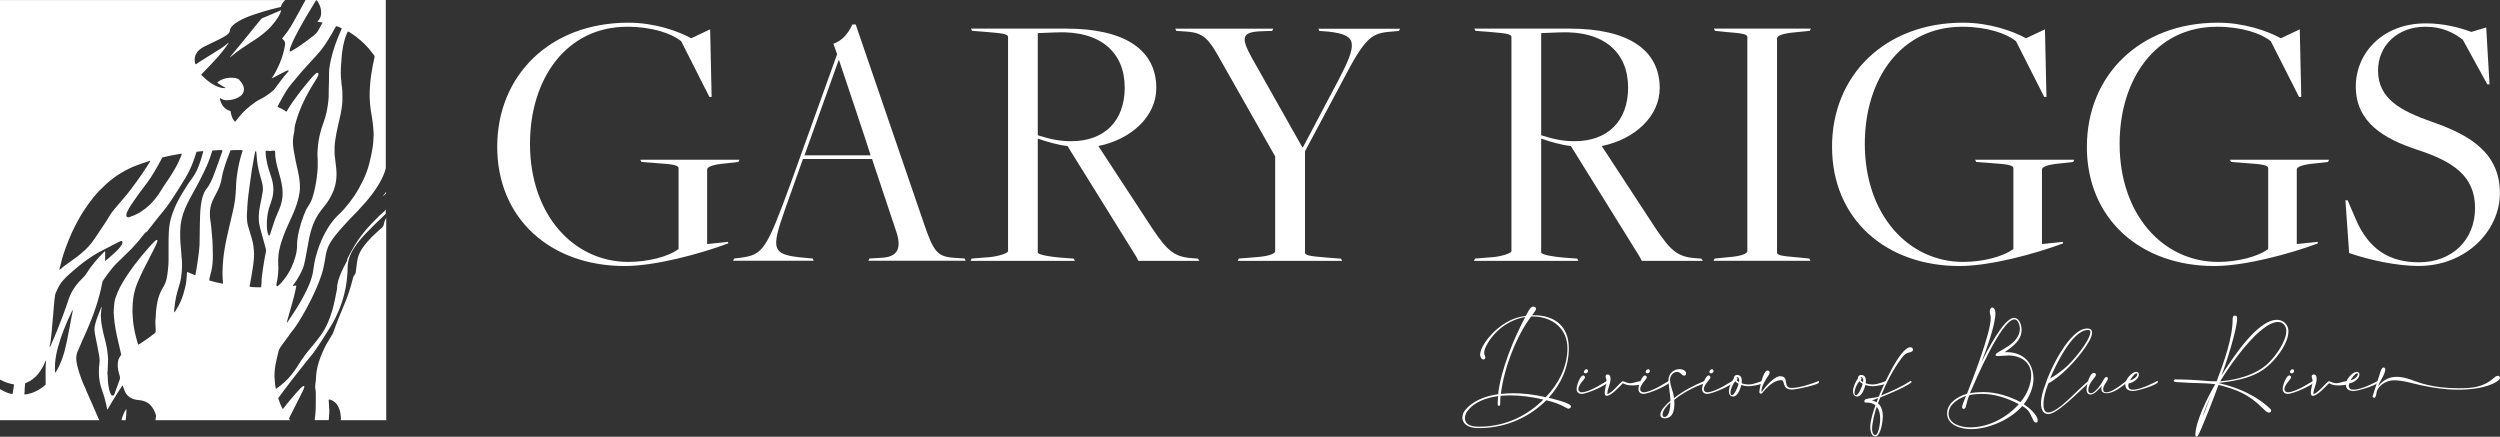
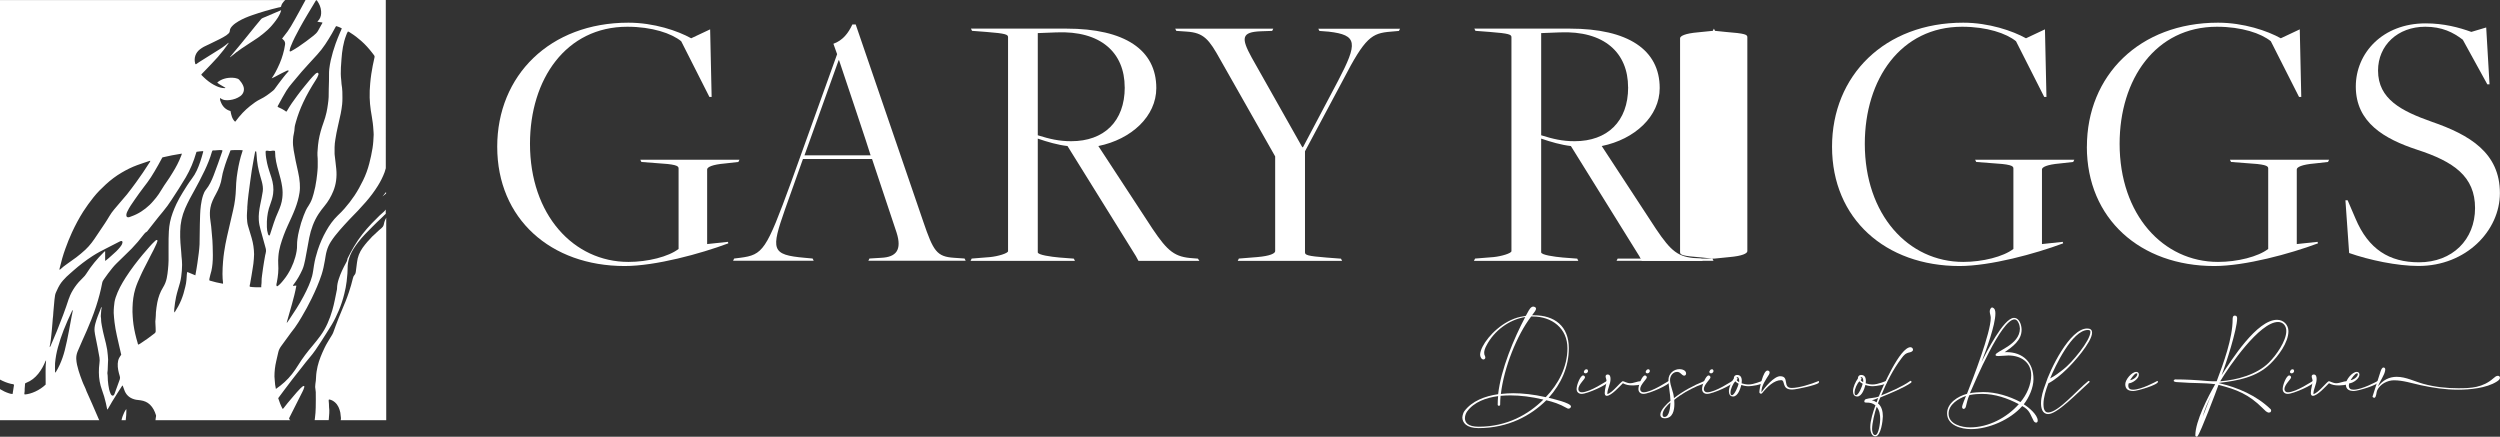
<svg xmlns="http://www.w3.org/2000/svg" id="Layer_2" viewBox="0 0 518.03 90.49">
  <rect x="0" y="0" width="518.03" height="90.49" fill="#333333" stroke="none" />
  <defs>
    <style>.cls-1{fill:#fff;stroke-width:0px;}</style>
  </defs>
  <g id="Layer_1-2">
    <path class="cls-1" d="M316.85,64.25c.09-.18.39-.72.87-.72.12,0,.27.06.39.12.09.09.18.18.18.3,0,.3-.33.72-.63,1.11l-.09.12-.03.03-.06.09-.03.03h.42c4.24,0,7.21,2.25,7.21,6.82,0,3.88-1.59,7.39-4.18,10.28.72.18,4.63,1.05,4.63,1.8,0,.06-.06.15-.06.18-.12.18-.3.27-.45.27s-.27-.06-.3-.09c-1.62-.93-2.95-1.32-4.3-1.65-3.19,3.16-7.87,5.77-14.04,5.77-2.58,0-3.34-1.17-3.37-2.19.03-.48.21-1.02.42-1.32,1.59-2.13,4.3-3.13,7-3.52.6-5.23,3.25-11.51,5.62-15.99-3.37.54-6.46,2.86-8.03,5.89-.36.66-.48,1.14-.48,1.53,0,.27.06.51.18.69.03.09.06.18.06.27,0,.24-.18.42-.39.42-.45,0-.69-.63-.69-.96v-.12c.03-.42.18-.96.51-1.59,1.14-2.25,4.24-5.38,7.81-6.16.39-.09.78-.15,1.14-.21.21-.39.42-.78.63-1.14l.03-.06ZM312.95,81.93c-.63,0-1.32.03-2.01.09-.06.63-.09,1.26-.09,1.83,0,.12-.12.24-.24.24-.18,0-.27-.12-.27-.24,0-.57.03-1.17.09-1.77-2.46.33-4.99,1.2-6.43,3.19-.21.3-.45.84-.45,1.38,0,.87.57,1.77,2.86,1.77,5.89,0,10.34-2.58,13.4-5.62-2.49-.6-4.81-.87-6.85-.87ZM320.28,82.32c2.67-2.77,4.51-6.31,4.51-10.16,0-4.15-3.22-6.58-7.21-6.58h-.3c-2.98,3.88-5.65,10.64-6.28,16.05.87-.09,1.74-.15,2.55-.15,1.92,0,4.24.24,6.73.81v.03Z" />
    <path class="cls-1" d="M328.43,78.2c0,.36-1.38,1.5-1.38,2.43,0,.39.3.66.69.66,1.74,0,5.17-2.37,5.26-2.37l.18.09s.03.09.03.12c0,.54-4.3,2.49-5.47,2.49-.63,0-1.05-.39-1.05-1.02,0-.84.78-2.8,1.35-2.8.21,0,.39.18.39.39ZM328.76,76.52c.06,0,.09,0,.15.03.09.09.15.21.15.33,0,.27-.27.48-.51.48-.15,0-.36-.09-.36-.3,0-.06.06-.21.12-.27.06-.18.27-.27.45-.27Z" />
    <path class="cls-1" d="M332.7,77.99c0-.24.18-.39.42-.39.54,0,.6.54.6.96,0,1.05-.66,2.01-.66,3.04v.06c1.11-.27,2.82-2.67,3.22-2.67.21,0,.87.42,1.5.42.75,0,1.53-.42,2.19-.42.18,0,.3.18.3.36,0,.51-1.74.51-2.1.51-.66,0-1.29-.12-1.89-.45-.66.66-2.4,2.61-3.34,2.61-.36,0-.42-.33-.42-.6,0-.87.36-1.68.36-2.52,0-.33-.18-.6-.18-.9Z" />
    <path class="cls-1" d="M341.24,78.2c0,.36-1.38,1.5-1.38,2.43,0,.39.3.66.69.66,1.74,0,5.17-2.37,5.26-2.37l.18.09s.03.09.03.12c0,.54-4.3,2.49-5.47,2.49-.63,0-1.05-.39-1.05-1.02,0-.84.78-2.8,1.35-2.8.21,0,.39.18.39.39ZM341.57,76.52c.06,0,.09,0,.15.03.09.09.15.21.15.33,0,.27-.27.48-.51.48-.15,0-.36-.09-.36-.3,0-.06.06-.21.12-.27.06-.18.27-.27.45-.27Z" />
    <path class="cls-1" d="M345.72,78.74c0-1.29,1.05-2.25,2.31-2.25.51,0,1.35.24,1.35.9,0,.24-.15.45-.39.45-.51,0-.75-.78-1.47-.78-.87,0-1.47.84-1.47,1.65,0,1.26.75,2.49.81,3.79,1.89-1.47,4.03-2.62,6.25-3.52.03,0,.06-.03.12-.03.15,0,.21.06.21.21,0,.09-.09.15-.15.18-.48.27-1.08.45-1.59.66-1.68.75-3.37,1.68-4.78,2.86,0,.27.03.54.03.84,0,1.35-.33,2.98-2.01,2.98-.51,0-.9-.24-.9-.78,0-.96,1.41-2.28,2.1-2.85-.03-1.41-.42-3.13-.42-4.3ZM344.51,85.89c0,.3.09.51.39.51,1.08,0,1.2-2.25,1.23-2.98-.63.51-1.62,1.59-1.62,2.46Z" />
    <path class="cls-1" d="M354.43,78.2c0,.36-1.38,1.5-1.38,2.43,0,.39.3.66.69.66,1.74,0,5.17-2.37,5.26-2.37l.18.09s.03.09.03.12c0,.54-4.3,2.49-5.47,2.49-.63,0-1.05-.39-1.05-1.02,0-.84.78-2.8,1.35-2.8.21,0,.39.18.39.39ZM354.76,76.52c.06,0,.09,0,.15.03.09.09.15.21.15.33,0,.27-.27.48-.51.48-.15,0-.36-.09-.36-.3,0-.06.06-.21.12-.27.06-.18.27-.27.45-.27Z" />
    <path class="cls-1" d="M359.27,78.35c0-.39.3-.66.66-.66,1.02,0,1.05.99.96,1.74.45.15.96.24,1.44.24,1.11,0,2.67-.72,2.77-.72.12,0,.15.15.15.27,0,.51-2.4.81-2.89.81-.51,0-1.05-.09-1.53-.27-.21.78-.72,2.4-1.71,2.4-.66,0-.87-.54-.87-1.11,0-.78.54-2.01,1.02-2.61v-.09ZM358.58,81.29c0,.24,0,.6.3.6.54,0,1.29-1.89,1.38-2.37-.27-.15-.48-.27-.66-.51-.51.42-1.02,1.65-1.02,2.28ZM360.03,78.44c0,.12-.06.24-.18.3.09.18.33.33.51.45v-.06l.03-.15c0-.33-.06-.87-.51-.87l-.15.03c.15,0,.3.12.3.3Z" />
    <path class="cls-1" d="M368.89,77.96c1.98,0,.39,2.43,2.37,2.43,1.5,0,4.09-.81,5.5-1.41.21-.09.21.24.06.39-.42.42-4.57,1.35-5.47,1.35-2.28,0-1.32-1.95-2.28-1.95-1.44,0-2.89,1.38-3.91,2.67-.24.3-.6.06-.6-.15,0-.81.78-4.51,1.68-4.51.24,0,.45.15.45.39,0,.15-.06.3-.12.42-.66,1.08-1.59,2.25-1.59,3.7.69-.99,2.61-3.34,3.91-3.34Z" />
    <path class="cls-1" d="M384.98,78.35c0-.39.3-.66.66-.66,1.02,0,1.05.99.96,1.74.45.15.96.24,1.44.24,1.11,0,2.67-.72,2.77-.72.12,0,.15.15.15.27,0,.51-2.4.81-2.89.81-.51,0-1.05-.09-1.53-.27-.21.78-.72,2.4-1.71,2.4-.66,0-.87-.54-.87-1.11,0-.78.54-2.01,1.02-2.61v-.09ZM384.29,81.29c0,.24,0,.6.3.6.54,0,1.29-1.89,1.38-2.37-.27-.15-.48-.27-.66-.51-.51.42-1.02,1.65-1.02,2.28ZM385.73,78.44c0,.12-.06.24-.18.3.09.18.33.33.51.45v-.06l.03-.15c0-.33-.06-.87-.51-.87l-.15.03c.15,0,.3.12.3.3Z" />
    <path class="cls-1" d="M395.89,71.95c.27,0,.51.24.51.51,0,.33-.39.48-.63.54-.93.18-1.23.54-1.77,1.26-1.77,2.34-3.07,4.99-4.21,7.69,1.74-.72,4.45-1.86,5.98-2.98.03-.03.06-.06.12-.06.09.06.21.09.21.21l-.09.18c-1.5,1.08-4.66,2.34-6.4,3.07-.15.39-.33.78-.48,1.2.81.66,1.02,1.74,1.02,2.7,0,.81-.39,4.15-1.56,4.15-.87,0-1.05-1.23-1.05-1.89,0-1.41.6-3.22,1.08-4.54-.6-.48-1.14-.57-1.92-.57-.12,0-.39,0-.39-.21s.12-.45.33-.51c.81-.27,1.74-.18,2.67-.54.72-1.77,4.36-10.22,6.58-10.22ZM387.86,82.92c.33.09.69.24.99.45.09-.3.21-.6.33-.9-.42.18-.87.39-1.32.45ZM387.92,88.9c0,.36.12,1.26.63,1.26.78,0,1.05-2.73,1.05-3.28,0-.96-.12-1.8-.72-2.59-.42,1.11-.96,3.43-.96,4.6Z" />
    <path class="cls-1" d="M412.81,63.71c.57.15.66.72.66,1.23,0,2.49-1.95,7.69-2.89,10.1.93-1.86,4.6-9.17,6.73-9.17,1.17,0,1.59,1.53,1.59,2.46,0,2.22-1.89,3.52-3.52,4.66.12-.03.21-.03.33-.03,3.49,0,5.65,2.13,5.65,5.59,0,1.8-.93,3.85-2.01,5.23.96.57,2.89,2.16,2.89,3.37,0,.21-.09.42-.33.42-.21,0-.42-.18-.51-.36-.75-1.35-.75-2.19-2.37-3.07-2.43,2.8-6.94,4.78-10.64,4.78-2.01,0-4.93-.78-4.93-3.28,0-2.13,2.28-3.55,4.12-4.03,1.32-3.34,4.93-12.68,4.93-15.75,0-.45-.21-.9-.21-1.32,0-.3.15-.78.51-.84ZM410.68,81.62c-.78,0-1.62.06-2.4.21-.06,0-.15.09-.21.06-.36.75-.51,1.56-.72,2.37-.06.24-.21.45-.48.48-.18-.03-.3-.21-.3-.39,0-.39.63-1.86.81-2.31-1.56.54-3.61,1.77-3.61,3.67,0,2.19,2.7,2.85,4.45,2.85,3.82,0,7.57-1.98,10.1-4.81l.06.03c-2.37-1.26-4.99-2.16-7.69-2.16ZM418.55,68.07c0-.6-.39-1.89-1.11-1.89-2.74,0-8.18,12.83-9.26,15.33.39-.18,2.22-.27,2.74-.27,2.7,0,5.38.84,7.75,2.07,1.26-1.47,2.22-3.58,2.22-5.56,0-2.73-2.19-4.09-4.72-4.09-.72,0-1.41.12-2.13.12-.15,0-.54,0-.54-.24,0-.78,5.05-2.04,5.05-5.47Z" />
    <path class="cls-1" d="M433.5,68.94c0,1.95-3.94,6.34-5.29,7.6-1.05,1.02-2.46,2.22-3.76,2.89-.51,1.32-1.02,2.95-1.02,4.33,0,.69.12,1.71.96,1.71,2.1,0,5.98-4.63,8.3-6.49.21-.15.48.09.15.33-2.4,2.13-6.55,6.49-8.42,6.49-1.26,0-1.5-1.29-1.5-2.25,0-1.26.45-2.7.9-3.88.93-3.01,5.05-11.6,8.66-11.6.6,0,1.02.21,1.02.87ZM427.63,76.46c1.5-1.11,5.53-5.83,5.53-7.72,0-.3-.27-.36-.54-.36-3.25,0-6.82,7.63-7.81,10.04,1.02-.54,1.92-1.23,2.82-1.95Z" />
-     <path class="cls-1" d="M433.26,81.75c-.69,0-.9-.45-.9-1.08,0-.72.57-3.4,1.53-3.4.21,0,.42.18.42.39,0,.51-1.59,1.62-1.59,3.22,0,.33.15.6.54.6.9,0,2.28-2.07,2.64-2.82.09-.18.33-.54.54-.54.33,0,.33.24.33.36-.06.6-.96,1.29-.96,2.13,0,.39.09.6.42.66,1.05.24,3.07-1.32,4.3-2.28.27-.15.24.27.06.39-.78.57-2.55,2.19-4.24,2.1-.9-.06-1.08-.72-.84-1.53-.39.51-1.56,1.8-2.25,1.8Z" />
    <path class="cls-1" d="M442,80.75c1.71,0,4.81-1.71,4.93-1.77.12-.06.24.03.24.12,0,.66-4.3,1.92-5.11,1.92-.99,0-1.68-.33-1.68-1.41,0-.93,1.32-2.55,2.28-2.55.36,0,.54.24.54.57,0,.84-1.32,1.77-2.1,1.8-.09.18-.09.51-.09.51,0,.6.42.81.99.81ZM442.88,77.51c0-.12-.06-.15-.18-.15-.42,0-1.11,1.08-1.32,1.41.54-.03,1.5-.66,1.5-1.26Z" />
    <path class="cls-1" d="M454.9,90.19c0-2.89,2.64-8.02,4.12-10.58-2.37-.3-4.78-.18-7.18-.39-.24-.03-1.47.03-1.44-.36l.24-.24c2.28,0,4.51.12,6.76.33.63.06,1.26.06,1.92.06,1.41-3.73,3.31-8.9,3.31-12.86,0-.3.03-.75.45-.75s.48.27.48.6c0,2.22-2.31,9.44-3.22,11.75,2.07-3.22,7.33-11.48,11.48-11.48,1.35,0,2.37,1.02,2.37,2.37,0,2.34-2.1,5.14-3.73,6.73-2.92,2.86-6.76,3.49-10.61,3.97v.06c3.88.9,7.69,2.55,10.61,5.35v-.03c.09.09.15.24.15.36s-.06.24-.15.33c-.06.03-.24.09-.3.09-.21,0-.42-.12-.57-.24v.03c-.27-.24-.51-.48-.75-.72-2.8-2.8-5.35-3.88-9.14-4.81-.54,1.53-3.73,9.89-4.33,10.61-.03.03-.09.12-.15.12-.09,0-.15,0-.21-.09h-.03c-.06-.06-.09-.15-.09-.21ZM458.27,81.8c-.75,1.44-1.44,3.04-1.86,4.57.63-1.44,1.14-3.13,1.86-4.57ZM470.17,75.1c1.44-1.44,3.58-4.39,3.58-6.52,0-1.02-.63-1.86-1.71-1.86-3.82,0-10.13,9.17-11.99,12.29,3.49-.27,7.6-1.38,10.13-3.91Z" />
    <path class="cls-1" d="M474.74,78.2c0,.36-1.38,1.5-1.38,2.43,0,.39.3.66.69.66,1.74,0,5.17-2.37,5.26-2.37l.18.09s.03.09.03.12c0,.54-4.3,2.49-5.47,2.49-.63,0-1.05-.39-1.05-1.02,0-.84.78-2.8,1.35-2.8.21,0,.39.18.39.39ZM475.07,76.52c.06,0,.09,0,.15.03.09.09.15.21.15.33,0,.27-.27.48-.51.48-.15,0-.36-.09-.36-.3,0-.06.06-.21.12-.27.06-.18.27-.27.45-.27Z" />
    <path class="cls-1" d="M479.01,77.99c0-.24.18-.39.42-.39.54,0,.6.54.6.96,0,1.05-.66,2.01-.66,3.04v.06c1.11-.27,2.82-2.67,3.22-2.67.21,0,.87.42,1.5.42.75,0,1.53-.42,2.19-.42.18,0,.3.18.3.36,0,.51-1.74.51-2.1.51-.66,0-1.29-.12-1.89-.45-.66.66-2.4,2.61-3.34,2.61-.36,0-.42-.33-.42-.6,0-.87.36-1.68.36-2.52,0-.33-.18-.6-.18-.9Z" />
    <path class="cls-1" d="M487.7,80.75c1.71,0,4.81-1.71,4.93-1.77.12-.06.24.03.24.12,0,.66-4.3,1.92-5.11,1.92-.99,0-1.68-.33-1.68-1.41,0-.93,1.32-2.55,2.28-2.55.36,0,.54.24.54.57,0,.84-1.32,1.77-2.1,1.8-.09.18-.09.51-.09.51,0,.6.42.81.99.81ZM488.57,77.51c0-.12-.06-.15-.18-.15-.42,0-1.11,1.08-1.32,1.41.54-.03,1.5-.66,1.5-1.26Z" />
    <path class="cls-1" d="M492.57,80.9c-.18.39-.12,1.32-.54,1.53-.18,0-.36-.09-.42-.24l1.68-5.26c.09-.24.27-.78.6-.78.3,0,.39.27.36.51-.12,1.11-1.14,2.31-1.5,3.43.99-1.32,2.31-2.01,3.88-2.01,1.92,0,3.76.99,5.56,1.47,2.31.63,4.72.9,7.18.9,2.67,0,5.08-.12,7.3-2.07.27-.24.57-.51.93-.51.24,0,.45.18.42.45-.03.33-.39.57-.66.75-2.16,1.38-5.68,1.68-8.02,1.68-2.64,0-5.2-.39-7.72-.93-1.8-.39-3.7-1.02-5.56-1.02-1.35,0-2.89.78-3.49,2.1Z" />
    <path class="cls-1" d="M103.03,30.41c0-14.78,10.93-25.71,27.18-25.71,5.31,0,10.24,1.69,13.01,3.23l3.93-1.85.31,14.01h-.46l-5.85-11.55c-2-1.62-6-3-11.16-3-12.7,0-20.17,10.85-20.17,24.25,0,14.7,9.01,24.48,20.4,24.48,4,0,8.31-1.08,10.39-2.69v-16.71c0-.54-.69-.85-4.7-1.08l-3-.23-.23-.46h20.55l-.23.46-2.77.31c-2.69.23-3.7.77-3.7,1.23v15.47l4.31-.46.08.31c-5.77,2.16-15.09,4.7-21.48,4.7-15.32,0-26.41-9.78-26.41-24.71Z" />
    <path class="cls-1" d="M166.38,32.95l-3.7,10.39c-2.93,8.39-2.93,9.47,4.08,10.08l1.62.15.23.46h-16.71l.23-.46,1.23-.15c4.77-.62,5.39-1.54,10.55-15.63l9.55-26.56-.77-2.16c1.92-.69,3.08-2.16,3.93-4h.69l14.01,40.88c2.08,6.08,2.77,7.24,6.39,7.47l2.16.15.23.46h-20.17l.23-.46,2.46-.15c3.08-.15,4.31-1.62,3.16-5.23l-5.08-15.24h-14.32ZM180.4,32.18c.08,0-6.54-19.71-6.54-19.71h-.08l-7.08,19.71h13.7Z" />
    <path class="cls-1" d="M201.33,53.58l3.85-.31c1.54-.15,3.7-.77,3.7-1.23V7.7c0-.54-.46-.77-4.46-1.08l-3-.23-.23-.46h19.78c12.09,0,18.63,4.39,18.63,12.32,0,5.85-5.16,10.62-12.01,12.01l11.24,17.17c3.16,4.7,4.62,5.85,8.39,6.08l1,.08.31.46h-12.63l-.54-1-14.16-22.79c-2-.23-4.16-.85-6.16-1.54v23.56c0,.54,2.69.92,4.47,1.08l3,.23.23.46h-21.63l.23-.46ZM233.05,18.1c0-7.16-4.93-11.78-14.16-11.39l-3.85.15v21.17c2.46.77,4.39,1.23,6.93,1.23,6.77,0,11.09-4.08,11.09-11.16Z" />
    <path class="cls-1" d="M256.68,53.58l3.85-.31c2.69-.23,3.7-.77,3.7-1.23v-19.63l-11.39-20.09c-2.31-4.16-3.39-5.54-6.93-5.77l-2.16-.15-.23-.46h20.32l-.23.46-2.31.08c-4.08.15-4.16,1.39-1.92,5.47l10.47,18.55h.15l7.24-13.7c4.16-7.93,4.08-9.55-1.92-10.24l-1.92-.15-.23-.46h16.94l-.23.46-1.69.15c-3.93.31-5.31,1.15-9.85,9.93l-7.93,14.86v20.94c0,.54.46.77,4.46,1.08l3,.23.23.46h-21.63l.23-.46Z" />
    <path class="cls-1" d="M305.64,53.58l3.85-.31c1.54-.15,3.7-.77,3.7-1.23V7.7c0-.54-.46-.77-4.46-1.08l-3-.23-.23-.46h19.78c12.09,0,18.63,4.39,18.63,12.32,0,5.85-5.16,10.62-12.01,12.01l11.24,17.17c3.16,4.7,4.62,5.85,8.39,6.08l1,.08.31.46h-12.63l-.54-1-14.16-22.79c-2-.23-4.16-.85-6.16-1.54v23.56c0,.54,2.69.92,4.47,1.08l3,.23.23.46h-21.63l.23-.46ZM337.36,18.1c0-7.16-4.93-11.78-14.16-11.39l-3.85.15v21.17c2.46.77,4.39,1.23,6.93,1.23,6.77,0,11.09-4.08,11.09-11.16Z" />
-     <path class="cls-1" d="M355.29,53.58l3.08-.31c2.69-.23,3.7-.77,3.7-1.23V7.7c0-.54-.46-.77-4.47-1.08l-2.23-.23-.23-.46h20.09l-.23.46-3.08.31c-2.69.23-3.7.77-3.7,1.23v44.34c0,.54.46.77,4.47,1.08l2.23.23.23.46h-20.09l.23-.46Z" />
+     <path class="cls-1" d="M355.29,53.58l3.08-.31c2.69-.23,3.7-.77,3.7-1.23V7.7c0-.54-.46-.77-4.47-1.08l-2.23-.23-.23-.46l-.23.46-3.08.31c-2.69.23-3.7.77-3.7,1.23v44.34c0,.54.46.77,4.47,1.08l2.23.23.23.46h-20.09l.23-.46Z" />
    <path class="cls-1" d="M379.62,30.41c0-14.78,10.93-25.71,27.18-25.71,5.31,0,10.24,1.69,13.01,3.23l3.93-1.85.31,14.01h-.46l-5.85-11.55c-2-1.62-6-3-11.16-3-12.7,0-20.17,10.85-20.17,24.25,0,14.7,9.01,24.48,20.4,24.48,4,0,8.31-1.08,10.39-2.69v-16.71c0-.54-.69-.85-4.7-1.08l-3-.23-.23-.46h20.55l-.23.46-2.77.31c-2.69.23-3.7.77-3.7,1.23v15.47l4.31-.46.08.31c-5.77,2.16-15.09,4.7-21.48,4.7-15.32,0-26.41-9.78-26.41-24.71Z" />
    <path class="cls-1" d="M432.43,30.41c0-14.78,10.93-25.71,27.17-25.71,5.31,0,10.24,1.69,13.01,3.23l3.93-1.85.31,14.01h-.46l-5.85-11.55c-2-1.62-6.01-3-11.16-3-12.7,0-20.17,10.85-20.17,24.25,0,14.7,9.01,24.48,20.4,24.48,4,0,8.31-1.08,10.39-2.69v-16.71c0-.54-.69-.85-4.7-1.08l-3-.23-.23-.46h20.55l-.23.46-2.77.31c-2.69.23-3.7.77-3.7,1.23v15.47l4.31-.46.08.31c-5.77,2.16-15.09,4.7-21.48,4.7-15.32,0-26.41-9.78-26.41-24.71Z" />
    <path class="cls-1" d="M486.77,52.43l-.77-10.93h.46l1.62,3.77c2.69,6.39,7.01,9.08,13.16,9.08,6.93,0,11.62-4.7,11.62-11.24s-4.39-9.62-12.01-12.09c-6.77-2.23-12.7-5.62-12.7-13.09,0-6.93,5.54-13.09,14.47-13.09,3.77,0,6.93.85,9.47,1.77l3.08-.92.69,11.78h-.46l-5.08-9.24c-2-1.54-4.31-2.69-7.78-2.69-5.7,0-9.78,3.85-9.78,9.08,0,5.93,4.85,8.39,11.16,10.62,7.78,2.69,14.09,6.39,14.09,14.78,0,7.77-7,15.09-16.86,15.09-4.47,0-10.24-1.23-14.4-2.69Z" />
    <path class="cls-1" d="M79.27,40.7c.25-.19.49-.4.73-.6v-.32c-.08.09-.15.19-.23.28-.17.21-.35.41-.5.63Z" />
    <path class="cls-1" d="M54.17,3.88c-.43.51-.86,1.02-1.28,1.54-.52.63-1.03,1.28-1.54,1.91-.52.65-1.04,1.29-1.57,1.93-.46.57-.94,1.13-1.41,1.69-.24.29-.49.59-.73.89.07.02.1-.01.13-.04.75-.65,1.55-1.24,2.36-1.8,1.1-.77,2.25-1.44,3.35-2.21.72-.5,1.38-1.07,2.03-1.65.43-.39.81-.84,1.18-1.29.66-.82,1.29-1.66,1.57-2.71-.02-.02-.05-.02-.08,0-1.27.54-2.54,1.08-3.81,1.62-.07.03-.13.07-.18.13Z" />
    <path class="cls-1" d="M20.51,86.96c-.47-1.1-.95-2.2-1.43-3.3-.36-.83-.74-1.66-1.11-2.49,0-.02-.02-.04-.03-.06-.23-.73-.63-1.39-.89-2.11-.26-.72-.55-1.43-.76-2.17-.24-.81-.45-1.62-.49-2.47-.02-.54.09-1.06.29-1.55.3-.73.62-1.45.94-2.17.66-1.46,1.31-2.91,1.89-4.4.35-.91.7-1.82.99-2.74.52-1.6.96-3.23,1.27-4.89.05-.29.2-.52.36-.75.56-.81,1.14-1.59,1.77-2.36.26-.32.54-.62.83-.91,1.03-1.05,2.13-2.02,3.15-3.08.88-.91,1.7-1.87,2.46-2.88.18-.23.36-.46.63-.59.08-.04.13-.11.18-.18.51-.65,1.02-1.31,1.54-1.96.55-.69,1.09-1.39,1.67-2.06.64-.76,1.22-1.57,1.76-2.4,1.01-1.54,2.02-3.09,2.96-4.68.94-1.6,1.64-3.31,2.16-5.09.02-.07.04-.15.1-.22.43-.09.88-.09,1.33-.14.07.11,0,.21-.02.31-.34,1.26-.73,2.51-1.28,3.7-.28.61-.63,1.18-1.03,1.71-.68.9-1.27,1.85-1.86,2.81-.48.78-.94,1.58-1.33,2.41-.57,1.22-1.06,2.46-1.33,3.78-.13.62-.2,1.25-.24,1.89-.12,2.02-.02,4.04-.06,6.06-.01.61-.06,1.23-.12,1.84-.05.61-.14,1.22-.26,1.82-.14.69-.4,1.33-.77,1.92-.6.97-.97,2.02-1.19,3.13-.13.67-.21,1.34-.28,2.02-.04.44,0,.89-.07,1.32-.06.39-.07.78-.03,1.16.05.47.03.93.05,1.39.01.23-.07.37-.25.51-.91.72-1.85,1.39-2.82,2.02-.17.11-.34.23-.52.3-.13-.1-.11-.24-.15-.36-.38-1.24-.67-2.5-.86-3.78-.08-.54-.12-1.09-.16-1.64-.06-.65-.06-1.3-.04-1.94.04-1.31.2-2.6.58-3.86.29-.94.69-1.84,1.1-2.73.21-.45.41-.91.64-1.34.51-.94.96-1.92,1.46-2.86.42-.78.82-1.57,1.18-2.38.07-.16.12-.32.18-.49.03-.09.05-.19-.02-.29-.19-.06-.31.07-.44.18-.45.39-.83.84-1.23,1.28-.47.52-.93,1.05-1.37,1.59-.59.71-1.17,1.44-1.73,2.18-.61.82-1.21,1.66-1.76,2.52-.83,1.3-1.59,2.65-2.08,4.13-.21.64-.32,1.29-.36,1.97-.02.42-.07.84-.05,1.26.04.64.09,1.29.17,1.93.1.92.29,1.83.48,2.74.13.62.28,1.24.42,1.86.16.7.33,1.41.49,2.12-.15.24-.33.46-.45.71-.17.36-.25.73-.27,1.13-.05.9.16,1.76.42,2.61.07.23.08.43,0,.66-.36.98-.72,1.97-1.07,2.95-.03.08-.06.16-.11.24-.13.23-.39.25-.56.05-.08-.09-.14-.19-.18-.3-.25-.57-.37-1.17-.45-1.78-.09-.64-.14-1.29-.14-1.93,0-.22-.09-.45-.05-.67.1-.59.05-1.18.1-1.77.06-.59.06-1.18-.02-1.78-.05-.38-.07-.77-.13-1.15-.13-.86-.36-1.69-.57-2.53-.2-.8-.39-1.59-.53-2.4-.08-.48-.18-.95-.16-1.44,0-.24-.09-.47-.06-.71.08-.54.04-1.1.18-1.64,0-.04.02-.08-.03-.12-.13.13-.16.31-.22.46-.39.97-.79,1.94-1.06,2.96-.14.53-.22,1.06-.16,1.6.04.42.13.83.21,1.24.27,1.4.58,2.79.8,4.19.06.38.06.78,0,1.16-.1.63-.11,1.27-.12,1.9,0,1.28.22,2.51.66,3.71.32.87.59,1.76.79,2.67.09.38.16.76.24,1.14.01.06.02.13.1.21.36-.55.63-1.15.98-1.69.35-.54.69-1.1,1.03-1.65.35-.55.71-1.1,1.06-1.65.15.06.13.19.17.28.12.3.21.61.34.91.45,1.01,1.27,1.55,2.33,1.76.32.06.64.08.96.12.74.11,1.38.38,1.93.9.63.61.98,1.36,1.24,2.17.07.21-.04.4-.05.61-.01.15-.05.29-.05.44h27.94c-.05-.05-.1-.1-.16-.15-.11-.1-.12-.22-.05-.35.04-.09.09-.17.13-.26.87-1.72,1.74-3.43,2.6-5.15.15-.3.29-.6.37-.93.02-.06.03-.13,0-.2-.11-.09-.22-.06-.32.02-.15.12-.31.24-.44.38-.54.53-1.02,1.12-1.51,1.69-.4.46-.79.91-1.17,1.38-.29.36-.58.73-.86,1.09-.03.04-.06.09-.19.13-.39-.7-.66-1.44-.91-2.22.39-.53.79-1.07,1.19-1.6.58-.77,1.15-1.54,1.74-2.3.67-.87,1.36-1.73,2.04-2.59.5-.63.97-1.27,1.5-1.87.9-1.03,1.64-2.17,2.38-3.31.77-1.2,1.54-2.4,2.28-3.62.55-.91.99-1.87,1.41-2.84.48-1.13.86-2.28,1.15-3.47.21-.85.39-1.7.49-2.57.06-.54.11-1.09.16-1.64.05-.54.02-1.08.06-1.62.06-.73.22-1.45.5-2.13.4-1,1.01-1.88,1.66-2.73.88-1.16,1.92-2.19,2.95-3.22.32-.32.63-.65.97-.96.56-.5,1.08-1.03,1.61-1.55.06-.06.13-.11.19-.16v-.91c-.21.33-.52.58-.81.83-.16.14-.33.28-.48.43-.54.53-1.08,1.06-1.6,1.61-1.41,1.47-2.66,3.06-3.7,4.82-.44.76-.86,1.52-1.25,2.31-.06.12-.11.23-.12.37-.03.24-.15.45-.26.66-.6,1.08-1.13,2.19-1.51,3.36-.21.64-.36,1.29-.36,1.97,0,.05,0,.11-.01.16-.31,1.46-.55,2.93-.97,4.36-.55,1.88-1.29,3.67-2.45,5.26-.5.69-1.03,1.36-1.58,2.01-1.12,1.31-2.16,2.67-3.06,4.13-.78,1.27-1.68,2.46-2.79,3.47-.56.5-1.14.98-1.81,1.43-.12-.59-.22-1.13-.23-1.68,0-.3-.07-.6-.07-.9,0-1.06.12-2.11.36-3.14.15-.61.3-1.22.42-1.83.1-.5.33-.93.62-1.33.68-.93,1.36-1.87,2.04-2.8.25-.34.52-.66.77-1,.52-.72.98-1.48,1.43-2.24.74-1.26,1.45-2.53,2.08-3.85.78-1.61,1.5-3.24,2.05-4.93.31-.96.51-1.94.68-2.93.12-.68.2-1.37.4-2.03.18-.63.45-1.22.79-1.77.55-.88,1.2-1.69,1.88-2.47.64-.74,1.31-1.46,1.98-2.18.58-.64,1.22-1.22,1.8-1.86.55-.61,1.11-1.2,1.65-1.82.91-1.05,1.74-2.15,2.47-3.32.56-.9,1.04-1.84,1.41-2.84.1-.27.17-.54.24-.81V0h-16.63c-.43.81-.87,1.61-1.31,2.41-.56,1.02-1.12,2.05-1.72,3.05-.42.7-.89,1.38-1.42,2.01-.14.17-.28.35-.41.53.11.1.19.18.28.26.29.26.39.6.34.97-.09.68-.25,1.36-.44,2.02-.36,1.29-.91,2.5-1.53,3.67-.18.34-.38.68-.6,1-.06.09-.11.18-.21.32.45-.19.81-.38,1.18-.59.64-.36,1.31-.67,1.97-1,.12-.06.25-.08.37-.01.03.06,0,.11-.04.15-.75.79-1.39,1.68-2.05,2.54-.3.39-.57.81-.88,1.2-.11.14-.25.24-.38.35-.77.62-1.57,1.22-2.47,1.65-.79.38-1.5.9-2.18,1.45-.54.43-1.05.9-1.53,1.4-.52.55-1,1.13-1.45,1.74-.03.03-.04.08-.13.09-.63-.58-.78-1.38-.94-2.2-.89-.24-1.51-.8-1.9-1.62-.16-.34-.33-.68-.25-1.1.61.52,1.3.53,2.03.44.78-.1,1.49-.35,2.13-.79.69-.48.98-1.34.62-2.17-.2-.47-.5-.88-.84-1.26-.09-.1-.22-.17-.36-.22-.32-.11-.64-.17-.98-.18-.6-.02-1.19.03-1.76.21-.5.15-.96.39-1.36.72-.02.02-.03.05-.06.1.51.43,1.12.68,1.67,1.04-.04.11-.13.08-.19.08-.6,0-1.15-.18-1.68-.42-.77-.35-1.46-.82-2.11-1.37-.3-.25-.57-.53-.85-.8-.06-.06-.14-.11-.15-.2,0-.09.07-.13.12-.18.69-.68,1.34-1.41,2.02-2.1.88-.89,1.7-1.84,2.47-2.83.32-.42.63-.85.94-1.28.04-.05.08-.1.09-.24-.27.22-.5.41-.73.59-.73.56-1.53,1.02-2.3,1.51-.81.51-1.63,1.01-2.44,1.53-.42.27-.85.52-1.24.82-.02.02-.06.02-.09.02-.11-.04-.11-.13-.13-.21-.29-1.12.11-2.19,1-2.88.51-.39,1.07-.69,1.66-.94.04-.02.08-.03.12-.05.78-.38,1.56-.75,2.33-1.14.46-.23.92-.49,1.35-.77.16-.11.31-.23.45-.37.17-.16.27-.35.28-.59.02-.41.27-.72.54-1.01.37-.38.81-.68,1.27-.95.9-.53,1.86-.92,2.84-1.26,1.79-.62,3.6-1.15,5.44-1.59.17-.04.35-.03.52-.16.08-.52.42-.94.79-1.31.03-.03.06-.05.09-.07H0v78.64c.73.4,1.49.7,2.29.89.2.05.41.01.62.18-.1.62-.2,1.27-.3,1.92-.28.01-.53-.08-.77-.15-.66-.21-1.27-.51-1.85-.87v6.45h20.59s-.06-.06-.07-.11ZM72.08,6.52c.23.05.41.2.6.32.77.48,1.48,1.03,2.17,1.64.85.75,1.59,1.58,2.28,2.47.14.18.28.36.41.54.08.12.1.23.07.37-.27,1.14-.49,2.3-.67,3.46-.1.65-.17,1.3-.23,1.96-.09.99-.14,1.98-.11,2.97.02.87.11,1.74.23,2.6.13.9.32,1.78.42,2.68.05.49.11.98.13,1.48,0,.3.07.6.05.9-.04.94-.09,1.87-.24,2.8-.17,1.07-.4,2.12-.67,3.16-.31,1.21-.73,2.37-1.28,3.49-.53,1.09-1.11,2.15-1.78,3.16-.63.94-1.32,1.84-2.07,2.69-.44.51-.91.98-1.4,1.44-.97.94-1.74,2.02-2.4,3.2-.72,1.26-1.29,2.59-1.75,3.97-.34,1.04-.61,2.1-.78,3.17-.12.74-.2,1.5-.39,2.23-.18.67-.42,1.32-.69,1.95-.31.75-.69,1.47-1.06,2.19-.46.89-.98,1.76-1.51,2.6-.51.8-1.04,1.59-1.56,2.38-.12.18-.25.35-.37.52-.02,0-.05-.02-.07-.03.69-2.54,1.53-5.03,2-7.63-.25-.08-.47.08-.71.04.03-.18.14-.3.24-.42.68-.91,1.24-1.9,1.71-2.94.3-.66.44-1.38.59-2.08.32-1.51.53-3.04.84-4.55.36-1.75.95-3.41,1.93-4.92.37-.57.79-1.11,1.22-1.63.78-.94,1.38-1.98,1.84-3.11.28-.69.47-1.42.57-2.15.11-.8.12-1.61.04-2.42-.04-.48-.12-.96-.16-1.45-.04-.48-.11-.96-.17-1.44-.01-.1-.02-.19-.02-.29,0-.44,0-.89,0-1.33,0-.54.08-1.07.16-1.61.26-1.81.75-3.56,1.11-5.35.13-.64.23-1.29.3-1.95.09-.86.05-1.73.04-2.59,0-.54-.1-1.07-.17-1.6-.03-.26-.03-.51-.06-.77-.11-.88-.12-1.77-.07-2.65.03-.58.08-1.16.12-1.74.12-1.68.36-3.35.97-4.93.1-.27.19-.55.37-.8ZM60.03,10.38c.03-.31.15-.58.26-.86.49-1.25,1.12-2.43,1.76-3.61,1.06-1.96,2.24-3.84,3.37-5.75.03-.05.06-.09.11-.12.1-.01.15.07.2.14.45.65.76,1.35.81,2.15.04.62-.04,1.2-.41,1.72-.1.14-.22.26-.37.43.35.13.71.09,1.05.18,0,.19-.13.3-.2.44-.22.42-.46.83-.69,1.25-.23.42-.57.73-.93,1.02-1.03.81-2.08,1.61-3.18,2.34-.42.28-.86.54-1.3.79-.13.07-.25.17-.41.16-.11-.07-.09-.16-.08-.26ZM57.69,21.73c.53-.98,1.06-1.96,1.64-2.91.35-.57.76-1.07,1.18-1.58.66-.8,1.32-1.59,2-2.38.4-.47.82-.92,1.23-1.37.68-.74,1.35-1.48,2.03-2.22,1.2-1.3,2.12-2.8,3.01-4.32.26-.45.52-.9.75-1.36.03-.06.06-.12.16-.18.37.1.75.26,1.13.46-.08.3-.22.55-.33.8-.34.78-.66,1.57-.95,2.38-.4,1.12-.74,2.26-1,3.42-.14.6-.23,1.2-.31,1.81-.1.81-.02,1.62-.06,2.43-.07,1.13-.03,2.27-.07,3.4-.02.51-.09,1.03-.16,1.54-.07.55-.17,1.09-.28,1.62-.16.74-.38,1.46-.64,2.17-.43,1.19-.78,2.4-.99,3.65-.11.65-.17,1.3-.21,1.96-.02.39-.08.78-.04,1.16.09.82.04,1.64.05,2.46,0,.46-.08.92-.11,1.38-.03.41-.09.81-.15,1.22-.13.97-.33,1.94-.59,2.88-.17.64-.37,1.27-.68,1.85-.11.21-.22.42-.36.62-.45.63-.75,1.34-1.02,2.05-.39,1-.7,2.02-.94,3.06-.14.61-.29,1.22-.35,1.84-.04.4-.1.79-.08,1.19.03.85-.14,1.67-.36,2.49-.22.8-.51,1.56-.87,2.3-.42.86-.92,1.69-1.53,2.43-.25.31-.5.63-.78.9-.14.13-.29.25-.44.38-.07.06-.15.08-.25.02-.12-.28,0-.55.05-.82.24-1.24.38-2.5.28-3.76-.04-.52,0-1.03.03-1.55.05-.78.21-1.56.42-2.32.4-1.39.91-2.75,1.51-4.06.54-1.18,1.1-2.35,1.56-3.56.4-1.06.72-2.15.89-3.28.1-.65.11-1.32.06-1.97-.06-.79-.18-1.58-.36-2.36-.34-1.48-.66-2.97-.91-4.47-.12-.7-.18-1.41-.14-2.13.03-.48.07-.96.2-1.44.08-.3.1-.61.12-.93.02-.48.16-.93.29-1.39.39-1.37.89-2.7,1.5-4,.75-1.62,1.65-3.16,2.61-4.66.22-.34.42-.68.54-1.07.05-.18.04-.32-.14-.45-.2.03-.35.12-.49.25-.39.36-.73.77-1.08,1.16-.38.44-.73.9-1.11,1.35-.54.63-1.03,1.3-1.53,1.96-.78,1.03-1.52,2.1-2.17,3.22-.03.04-.07.08-.13.15-.55-.42-1.16-.73-1.79-1,0-.19.1-.32.17-.45ZM55.08,31.27c.31-.14.62.06.94.02.31-.04.61-.12.91-.04.06.05.07.11.07.16,0,1.41.33,2.76.72,4.1.31,1.06.59,2.12.75,3.21.11.76.12,1.52.03,2.29-.11,1.02-.45,1.97-.87,2.9-.34.74-.63,1.49-.89,2.26-.26.76-.49,1.52-.74,2.28-.04.12-.06.26-.19.36-.21-.05-.25-.23-.29-.37-.13-.45-.22-.9-.22-1.37,0-.4-.02-.8,0-1.2.06-1.21.26-2.4.71-3.54.27-.7.47-1.41.58-2.15.16-1.15,0-2.27-.35-3.38-.31-1-.68-1.98-.9-3.01-.15-.72-.28-1.44-.3-2.17,0-.11-.02-.22.04-.34ZM51.23,43.03c.05-.92.15-1.85.26-2.76.11-.93.26-1.86.37-2.78.18-1.5.44-2.98.71-4.47.09-.47.17-.93.26-1.4.02-.12.03-.24.17-.28.07.01.09.06.1.12.02.21.06.43.07.64.07,1.55.35,3.06.8,4.54.19.65.4,1.3.48,1.98.04.34.05.69,0,1.03-.13.94-.35,1.86-.53,2.79-.21,1.05-.36,2.11-.29,3.18.04.67.18,1.32.36,1.97.31,1.13.63,2.27.94,3.4.1.35.22.7.19,1.08-.02.28-.11.55-.17.82-.17.86-.29,1.72-.43,2.58-.09.55-.17,1.11-.23,1.66-.05.42-.11.83-.09,1.26.02.37-.1.72-.06,1.13-.84,0-1.6.03-2.37-.1-.09-.21.01-.41.05-.6.21-1.09.37-2.19.55-3.28.1-.63.2-1.25.23-1.89.01-.32.05-.64.05-.97-.02-1.14-.18-2.25-.5-3.35-.25-.85-.51-1.7-.76-2.54-.15-.51-.19-1.04-.22-1.56-.04-.74.04-1.47.08-2.2ZM47.73,31.23s.03-.05.05-.08c.25-.07,2.14-.08,2.48-.02.05.09,0,.17-.03.24-.46,1.35-.77,2.74-1,4.15-.13.8-.24,1.6-.29,2.4-.03.38-.04.75-.05,1.13-.05,1.51-.23,3.01-.58,4.48-.43,1.83-.86,3.66-1.27,5.49-.24,1.06-.44,2.13-.6,3.21-.09.64-.17,1.28-.22,1.93-.07.87-.12,1.74-.12,2.62,0,.64.05,1.27.12,1.9,0,.02-.01.04-.03.11-.95-.17-1.87-.38-2.78-.66-.07-.14-.04-.28-.01-.42.09-.53.27-1.04.4-1.57.11-.48.18-.97.23-1.47.12-1.2.07-2.4.04-3.59-.02-.83-.07-1.66-.16-2.48-.06-.56-.1-1.12-.15-1.67-.06-.6-.18-1.19-.23-1.79-.06-.7-.06-1.4.07-2.1.18-1.02.64-1.92,1.13-2.81.6-1.08,1.07-2.21,1.24-3.45.08-.6.25-1.18.42-1.76.37-1.29.85-2.54,1.34-3.78ZM43.91,31.48c.03-.09.04-.19.16-.31.64.03,1.31-.14,1.98-.05.06.11.04.18.01.25-.58,1.66-1.15,3.33-1.79,4.97-.41,1.06-.88,2.09-1.61,2.98-.28.34-.44.74-.58,1.15-.23.69-.36,1.4-.46,2.11-.18,1.3-.16,2.6-.21,3.91-.06,1.38,0,2.77-.06,4.15-.03.59-.09,1.18-.16,1.77-.08.72-.19,1.43-.29,2.14-.11.82-.27,1.63-.42,2.5-.59-.25-1.12-.47-1.68-.7-.03.2-.09.38-.09.56,0,.38-.07.75-.08,1.13-.02.48-.14.94-.24,1.4-.21.95-.49,1.88-.86,2.78-.35.84-.78,1.63-1.28,2.4-.03.04-.04.1-.13.1-.04-.26-.04-.53,0-.79.09-.81.19-1.62.37-2.43.21-.98.54-1.93.8-2.9.22-.81.32-1.65.39-2.49.03-.41.05-.82.05-1.23,0-.59-.05-1.18-.12-1.77-.03-.29-.04-.58-.06-.87-.04-.64-.1-1.27-.16-1.9-.07-.8-.06-1.6-.05-2.4.02-1.66.37-3.25,1.03-4.77.59-1.34,1.28-2.62,2-3.89.33-.58.65-1.17.95-1.77.38-.73.75-1.46,1.1-2.2.58-1.24,1.11-2.51,1.48-3.83ZM32.75,34.26c.28-.51.56-1.02.84-1.54.02-.04.05-.07.08-.11,1.32-.3,2.64-.58,4.01-.78-.02.21-.1.35-.16.5-.46,1.21-1.06,2.34-1.74,3.43-.43.7-.86,1.4-1.34,2.06-.56.77-1.01,1.61-1.54,2.39-.35.52-.74,1-1.16,1.47-.24.27-.47.54-.73.78-1.1,1.04-2.34,1.87-3.78,2.37-.13.05-.26.11-.39.15-.48.15-.73-.08-.65-.58.03-.2.11-.39.2-.58.42-.89.99-1.67,1.54-2.47.59-.86,1.21-1.71,1.84-2.54.52-.68,1.04-1.35,1.5-2.07.52-.82,1.02-1.65,1.49-2.5ZM12.35,55.62c.33-1.39.71-2.76,1.2-4.1.41-1.14.85-2.26,1.36-3.36.69-1.49,1.46-2.94,2.34-4.33.65-1.02,1.37-1.99,2.12-2.94.77-.97,1.64-1.84,2.55-2.67,1.02-.94,2.12-1.77,3.32-2.47,1.02-.6,2.07-1.12,3.18-1.53.8-.3,1.62-.55,2.42-.83.09-.03.18-.08.31-.06-.03.19-.16.33-.25.47-.86,1.36-1.76,2.69-2.71,3.99-.62.84-1.24,1.69-1.89,2.5-.41.51-.86,1-1.28,1.5-.46.53-.9,1.07-1.36,1.6-.76.87-1.26,1.91-1.9,2.85-.57.84-1.13,1.69-1.7,2.53-.35.52-.69,1.05-1.08,1.54-.4.51-.82,1-1.3,1.44-.6.55-1.21,1.07-1.86,1.56-.61.46-1.24.9-1.87,1.34-.52.37-1.03.74-1.49,1.19-.03.03-.06.07-.11.05-.06-.09-.02-.18,0-.27ZM9.46,79.31c0,.13,0,.26,0,.38-1.24,1.18-2.96,1.95-4.32,2.05-.11-.07-.11-.19-.08-.29.07-.29.05-.58.05-.87,0-.38.1-.75.08-1.09.09-.12.18-.15.27-.18,1-.39,1.8-1.04,2.47-1.87.63-.78,1.1-1.65,1.48-2.57.03-.07.04-.15.14-.18-.18,1.54-.06,3.08-.09,4.62ZM14.9,65.27c-.21,1.14-.42,2.29-.64,3.43-.25,1.3-.51,2.6-.84,3.89-.26,1.02-.6,2-1.03,2.96-.26.57-.55,1.12-.88,1.65-.1-.03-.1-.1-.1-.16,0-.59-.04-1.19,0-1.78.1-1.12.3-2.22.6-3.3.33-1.21.73-2.39,1.18-3.56.51-1.32,1.1-2.61,1.7-3.89.04-.08.08-.15.13-.22,0-.01.04,0,.08-.02-.06.34-.13.68-.19,1.01ZM14.28,61.83c-.74,2.3-1.6,4.56-2.51,6.81-.41,1-.84,1.99-1.26,2.98-.04.1-.09.22-.19.32-.06-.21.03-.37.06-.53.1-.63.2-1.25.25-1.89.05-.6.14-1.2.17-1.8.02-.36.07-.71.09-1.06.01-.39.07-.77.11-1.16.03-.29.04-.58.06-.87.04-.56.12-1.11.15-1.67.04-.59.11-1.18.2-1.76.06-.39.25-.73.41-1.09.32-.72.71-1.41,1.24-2,.46-.51.94-1.01,1.48-1.45.23-.19.45-.4.68-.6,1.25-1.1,2.57-2.11,3.96-3.01.99-.64,2.03-1.18,3.09-1.71.83-.41,1.65-.85,2.48-1.27.09-.04.17-.09.27-.12.26-.07.42.09.35.36-.08.35-.26.64-.49.9-.26.29-.49.6-.78.86-.73.65-1.43,1.34-2.21,1.94-.01.01-.04,0-.1.02v-1.97c-.14.02-.19.11-.26.18-1.39,1.37-2.63,2.86-3.67,4.51-.17.28-.38.52-.62.75-.63.6-1.22,1.25-1.72,1.97-.51.74-.95,1.52-1.23,2.38Z" />
    <path class="cls-1" d="M26.16,84.77c-.33.44-.55.94-.74,1.45-.11.28-.18.56-.24.85h.87c.08-.71.15-1.41.14-2.13,0-.05,0-.11-.03-.17Z" />
    <path class="cls-1" d="M79.83,45.49c-.16.35-.23.72-.32,1.09-.08.31-.25.52-.48.71-.32.26-.63.52-.92.81-.32.31-.66.59-.97.9-.73.74-1.41,1.52-2.01,2.36-.63.89-1.03,1.89-1.15,2.99-.07.67-.17,1.35-.26,2.02-.03.23-.11.44-.27.61-.16.18-.26.39-.31.63-.23.99-.52,1.96-.84,2.93-.42,1.28-.94,2.53-1.47,3.77-.45,1.05-.87,2.12-1.27,3.19-.17.47-.34.93-.51,1.4-.15.4-.41.74-.62,1.1-.4.68-.83,1.34-1.17,2.06-.59,1.24-1.13,2.5-1.45,3.84-.17.73-.29,1.48-.32,2.24-.01.47-.06.95-.14,1.41-.07.42-.06.84.03,1.25.03.15.05.3.05.45,0,1.08.03,2.16-.01,3.24-.03.71-.05,1.42-.16,2.12-.02.15-.04.3-.06.45h2.9c0-.07.02-.14.03-.2.06-.84.18-1.67.05-2.51,0-.01,0-.02,0-.03.01-.41-.04-.82-.07-1.23,0-.1-.03-.22.07-.32.46.06.86.28,1.22.59.65.57.94,1.32,1.12,2.14.08.35.04.71.12,1.06.04.17-.02.34-.05.51h9.44v-41.98c-.05.14-.1.27-.17.4Z" />
  </g>
</svg>